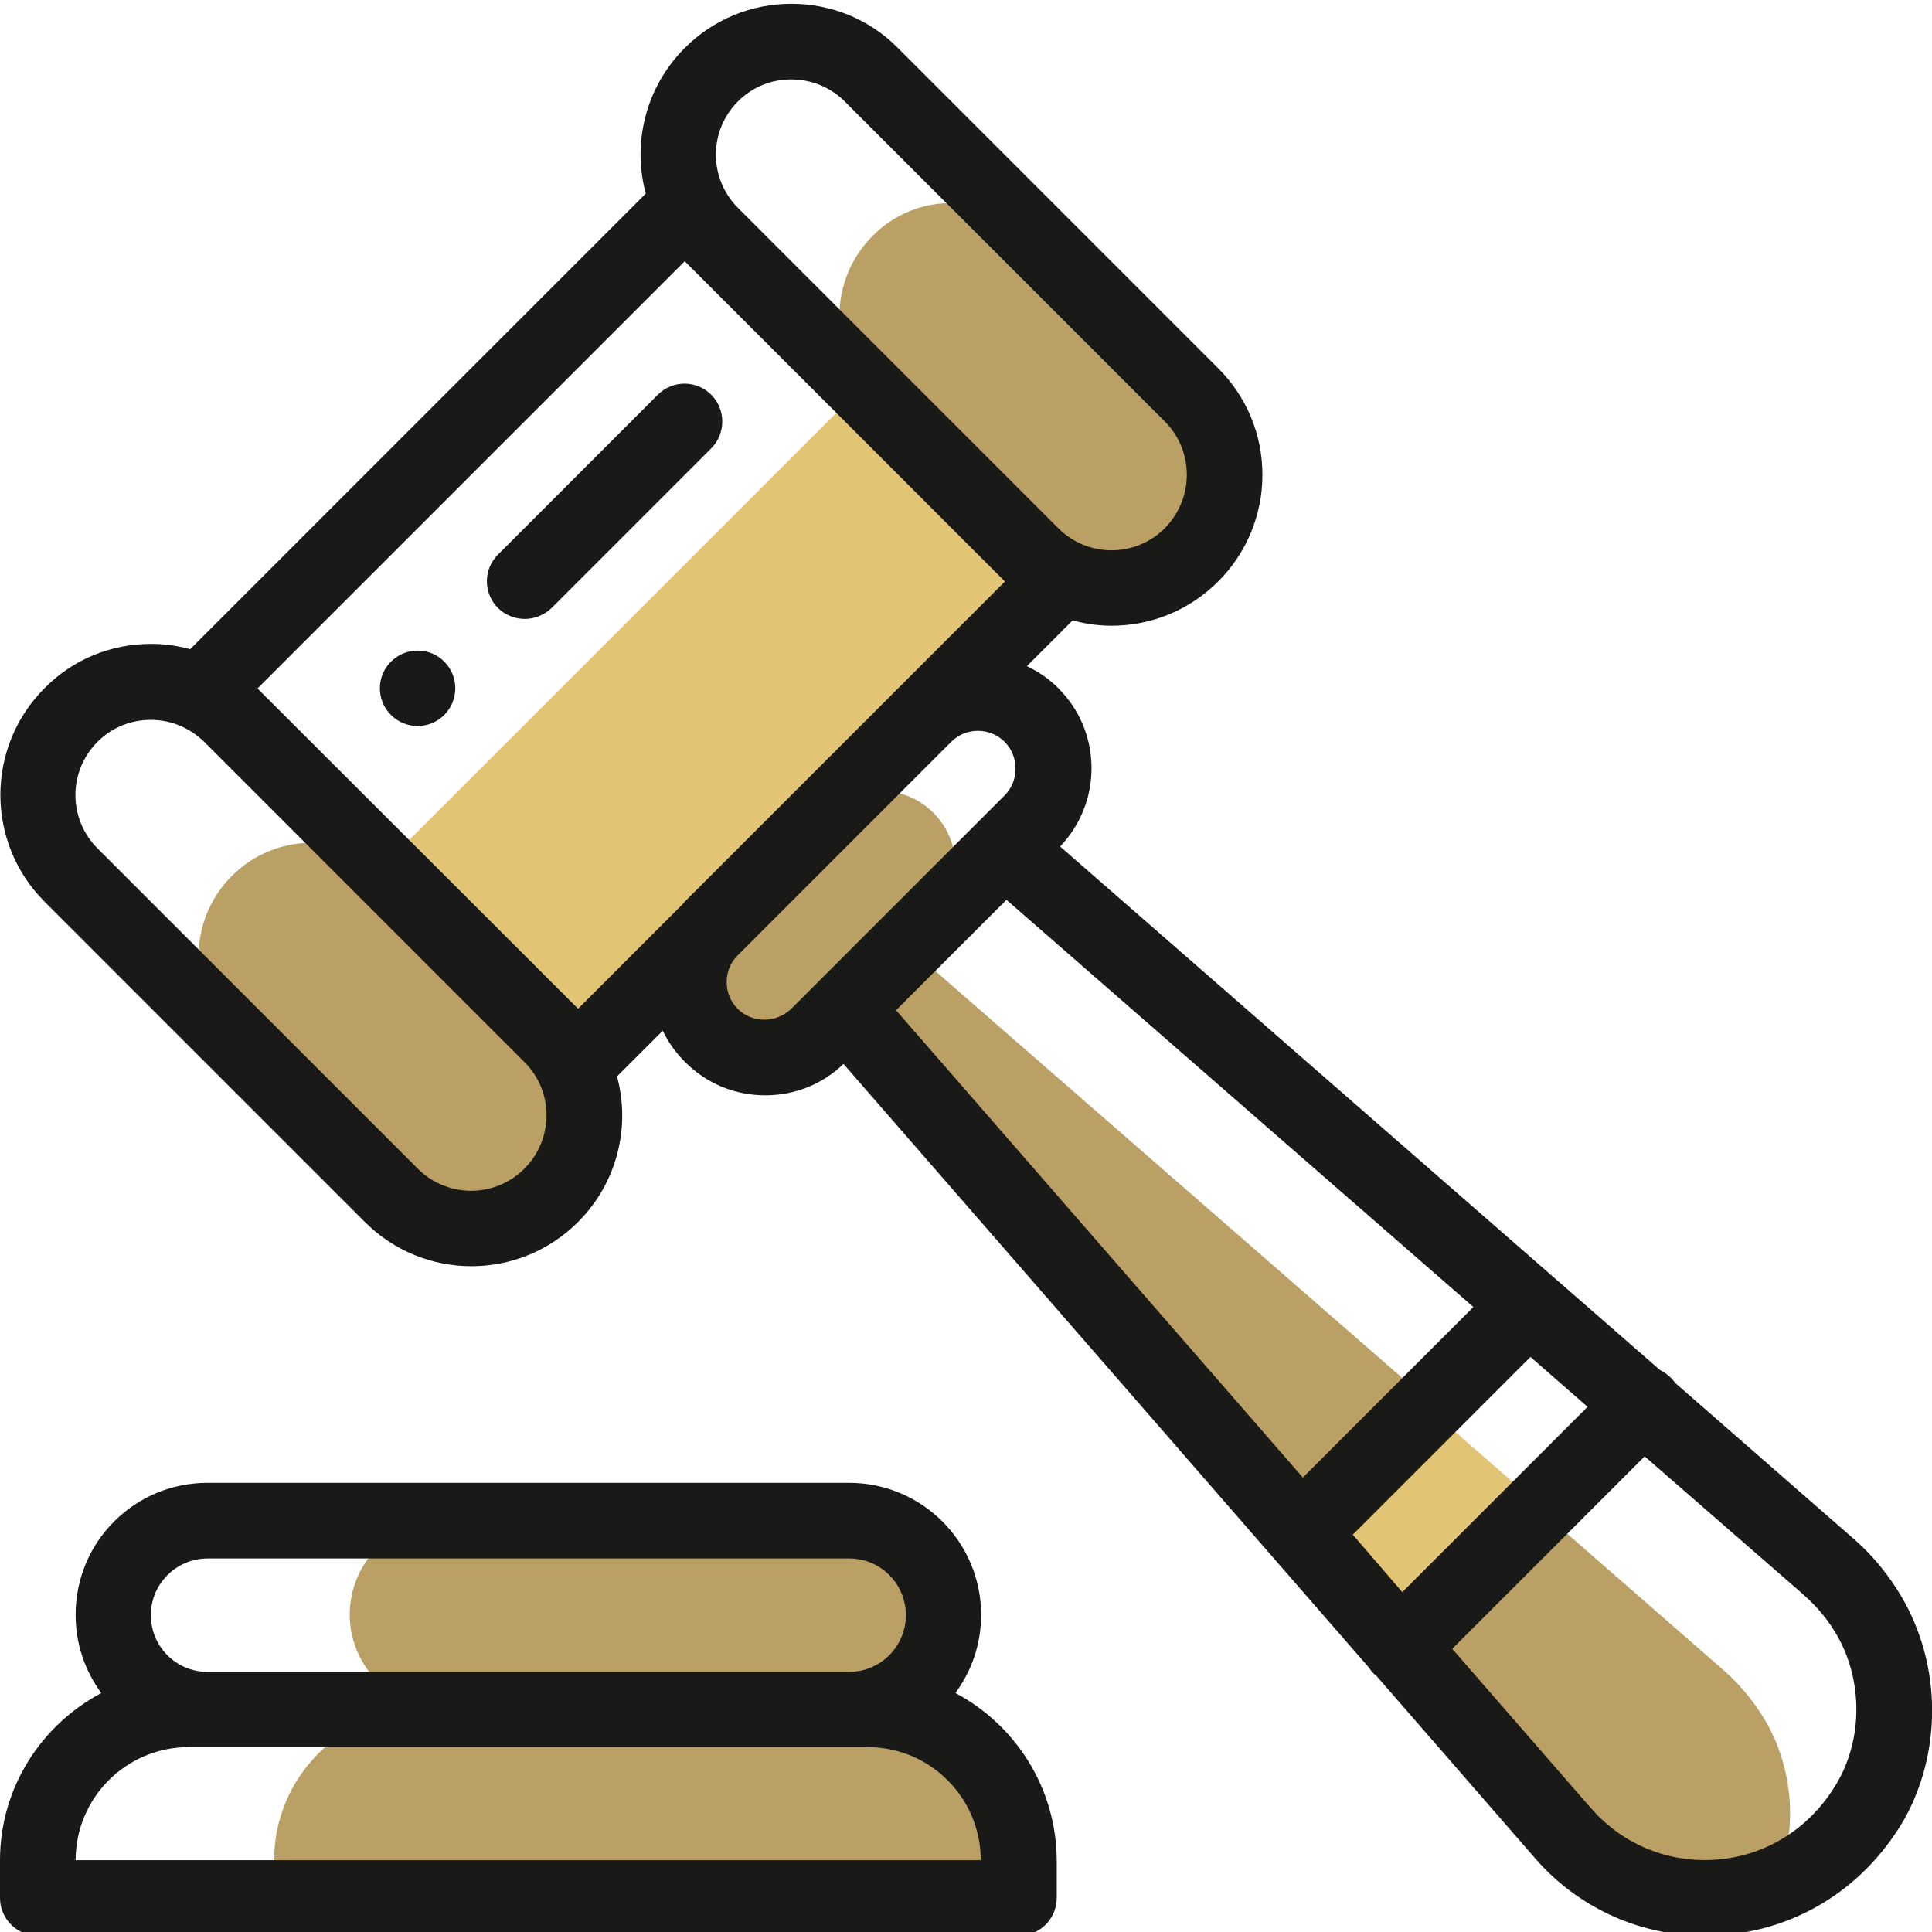
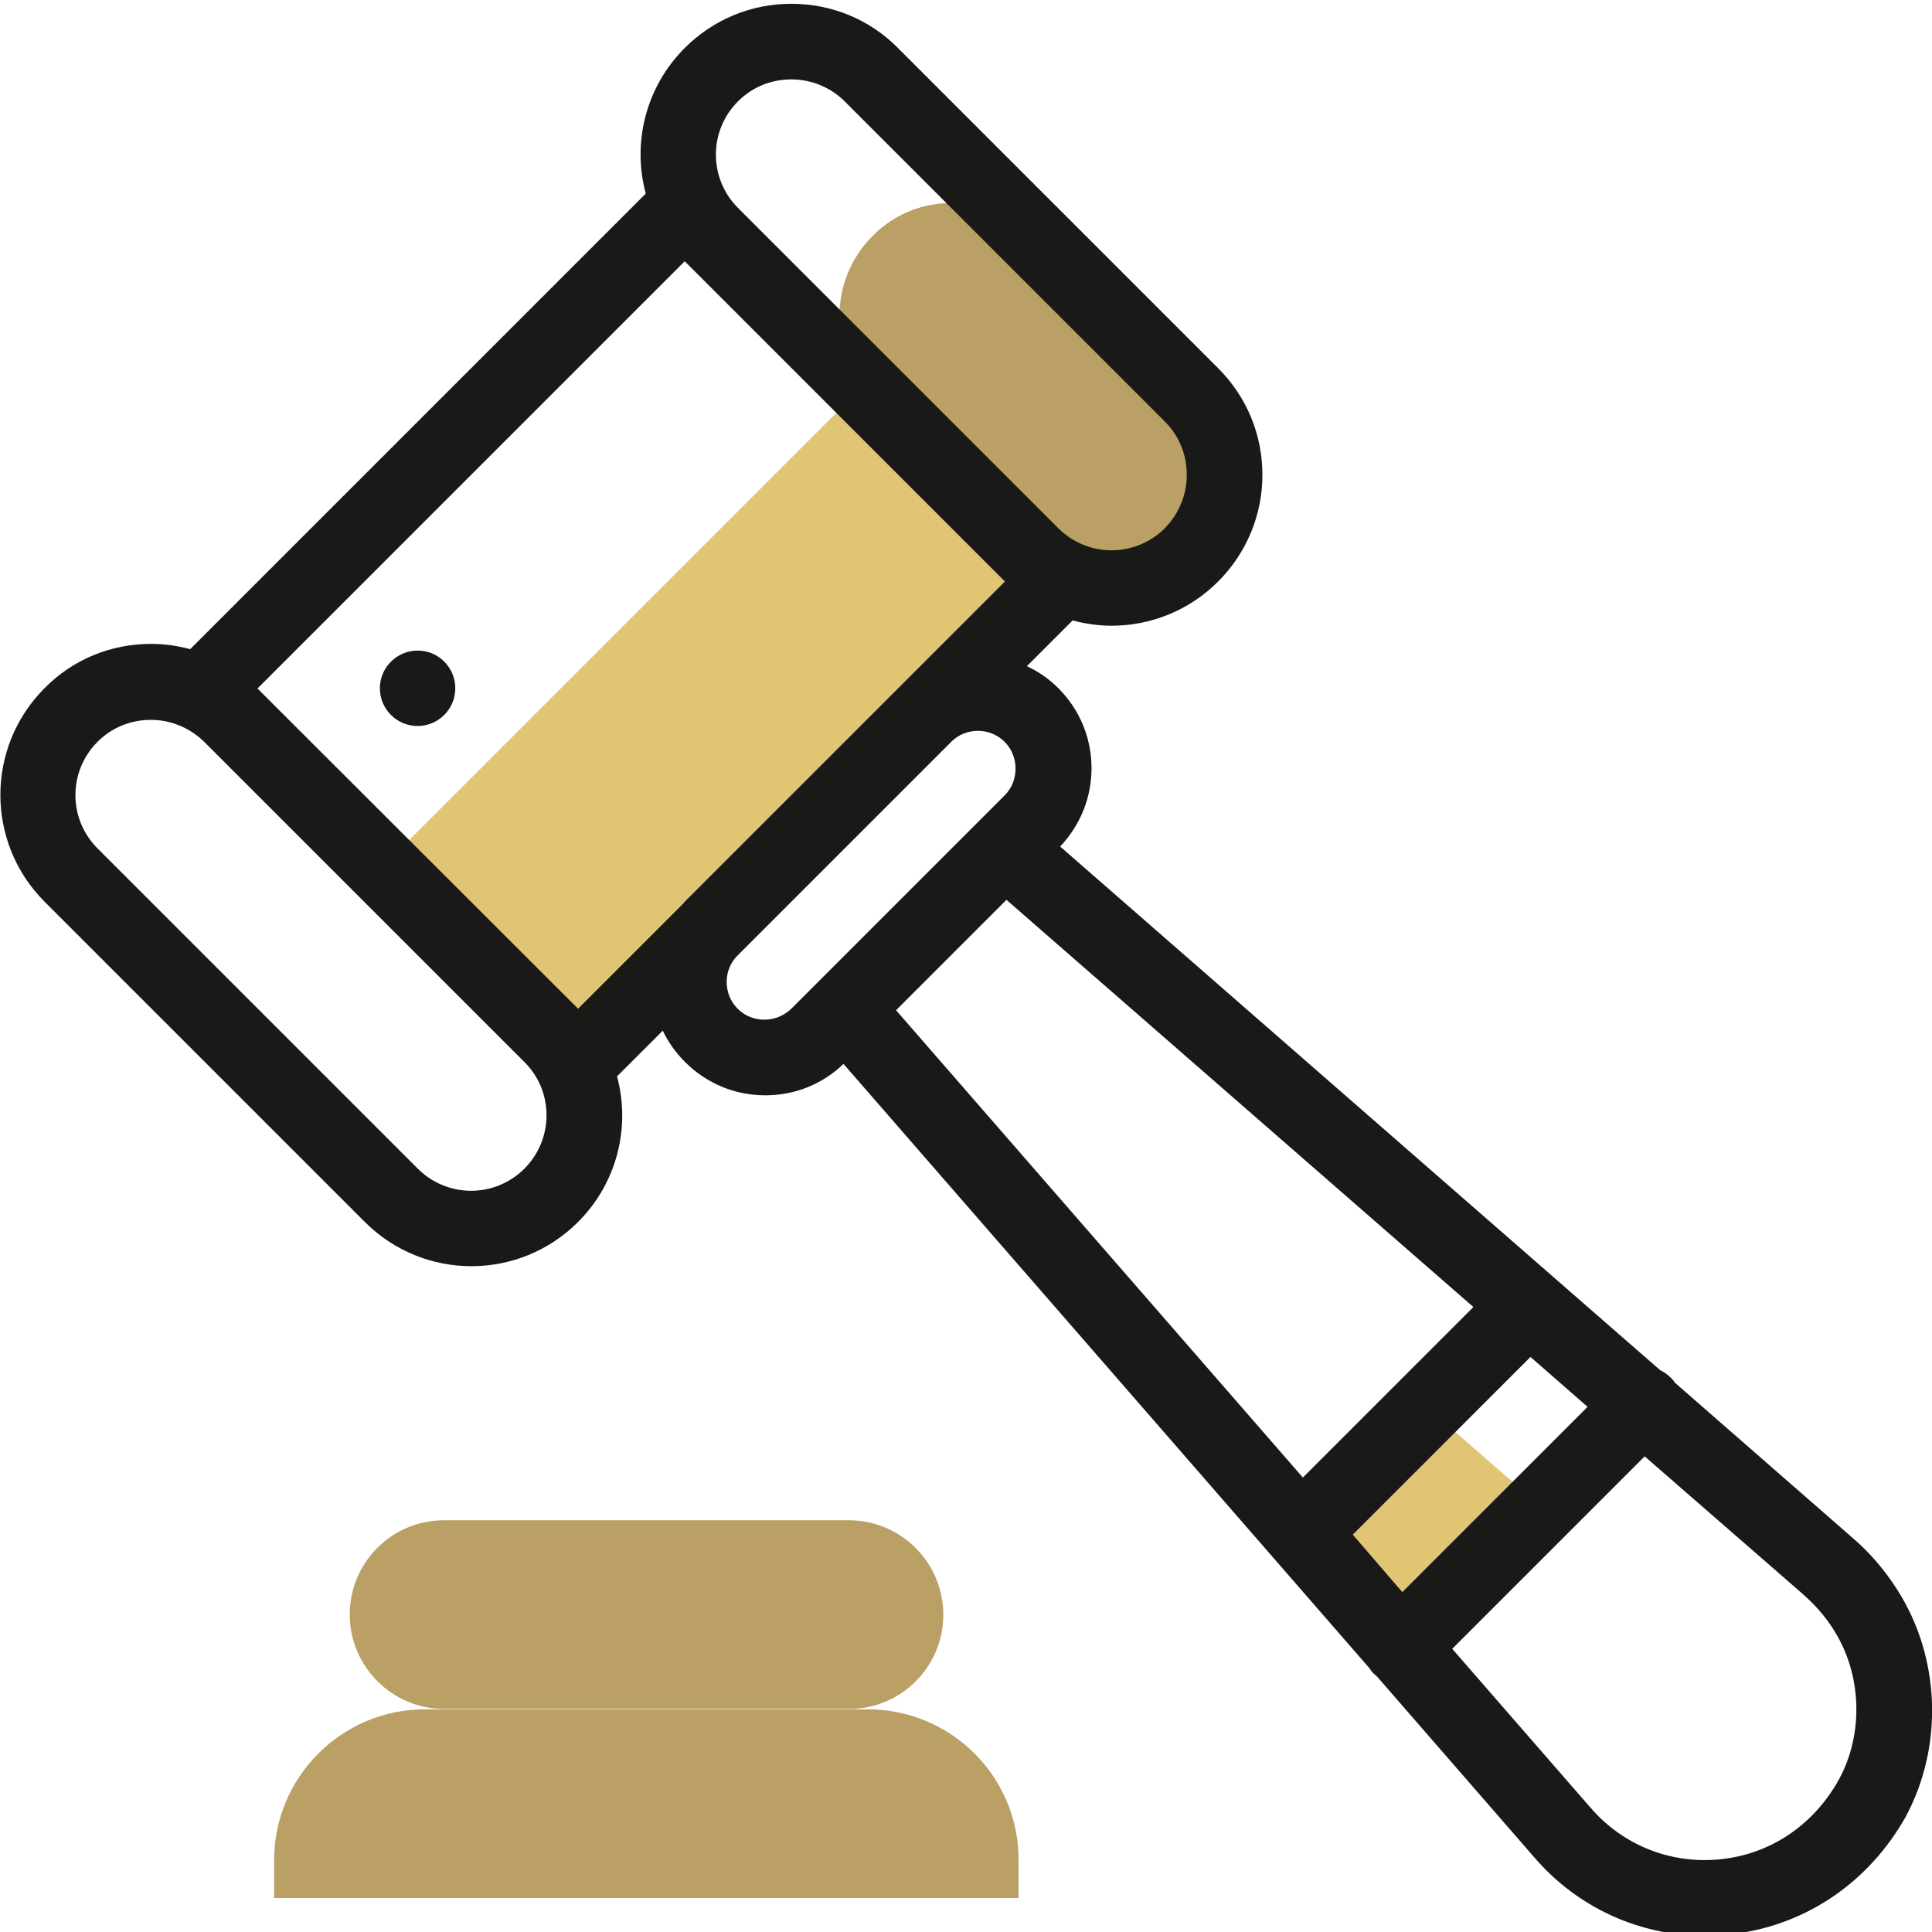
<svg xmlns="http://www.w3.org/2000/svg" version="1.1" id="Calque_1" x="0px" y="0px" viewBox="0 0 511 511" style="enable-background:new 0 0 511 511;" xml:space="preserve">
  <style type="text/css">
	.st0{fill:#BAA065;}
	.st1{fill:#E2C475;}
	.st2{fill:#191918;}
</style>
-   <path class="st0" d="M469.8,498.3c6-14.5,4.6-31.8-4-45c-2.9-4.5-6.3-8.4-10.1-11.7L407,399.1l-36.6,36.6l42.4,48.7  c0.9,1,1.8,2,2.8,3C430.3,502,451.8,505.7,469.8,498.3z" />
  <path class="st1" d="M370.4,435.7l37.2-37.2l-30.2-26.3l0,0l-33.3,33.3L370.4,435.7z" />
  <path class="st1" d="M228.2,102.2l-127,127l44.6,44.6l7.1,7.1l35.1-35.1c0.1-0.1,0.1-0.1,0.2-0.2l56.5-56.5c0.1-0.1,0.1-0.1,0.2-0.2  l35.1-35.1L228.2,102.2z" />
  <g>
-     <path class="st0" d="M246.9,243.2c3.9-3.9,5.8-9,5.8-14.1s-1.9-10.2-5.8-14.1c-7.7-7.7-20.2-7.8-28-0.2l-30.9,30.9   c-3.8,3.9-5.7,8.9-5.7,13.9c0,5.1,1.9,10.2,5.8,14.1c7.8,7.8,20.4,7.8,28.2,0l7.1-7.1l120.7,138.7l0.2-0.2l34.1-34.1l0,0   L239.9,250.3L246.9,243.2z" />
    <path class="st0" d="M229.5,452.1H112.4c-22,0-39.9,17.9-39.9,39.9v10h196.9v-10C269.5,470,251.6,452.1,229.5,452.1z" />
    <path class="st0" d="M249.5,427.1c0-13.8-11.2-25-25-25H117.4c-6.9,0-13.1,2.8-17.6,7.3c-4.5,4.5-7.3,10.8-7.3,17.6   c0,13.8,11.2,25,25,25h107.1c6.9,0,13.1-2.8,17.6-7.3S249.5,434,249.5,427.1z" />
    <path class="st0" d="M230.8,62.4c-11.7,11.7-11.7,30.6,0,42.3l42.1,42.1c11.7,11.7,30.6,11.7,42.3,0c11.7-11.7,11.7-30.6,0-42.3   l-42-42c-5.8-5.8-13.5-8.8-21.2-8.8C244.3,53.6,236.6,56.5,230.8,62.4z" />
-     <path class="st0" d="M145.8,316.1c11.7-11.7,11.7-30.6,0-42.3l-42.1-42.1c-5.8-5.8-13.5-8.8-21.2-8.8s-15.3,2.9-21.2,8.8   c-11.7,11.7-11.7,30.7,0,42.3l42,42C115.1,327.8,134.1,327.8,145.8,316.1z" />
  </g>
  <path class="st2" d="M103.4,175c-3.9,3.9-3.9,10.2,0,14.1c3.9,3.9,10.2,3.9,14.1,0c3.9-3.9,3.9-10.2,0-14.1  C113.7,171.1,107.3,171.1,103.4,175z" />
-   <path class="st2" d="M252.7,447.8c4.4-6,6.8-13.1,6.8-20.7c0-19.3-15.7-34.9-34.9-34.9H54.9c-9.3,0-18.1,3.6-24.7,10.2  C23.6,409,20,417.8,20,427.1c0,7.7,2.5,14.9,6.8,20.7C10.9,456.2,0,472.9,0,492v10c0,5.5,4.5,10,10,10h259.5c5.5,0,10-4.5,10-10v-10  C279.4,472.9,268.6,456.2,252.7,447.8z M44.3,416.6c2.8-2.8,6.6-4.4,10.6-4.4h169.7c8.3,0,15,6.7,15,15c0,4-1.6,7.8-4.4,10.6  c-2.8,2.8-6.6,4.4-10.6,4.4H54.9c-8.3,0-15-6.7-15-15C39.9,423.1,41.5,419.4,44.3,416.6z M20,492c0-16.5,13.4-29.9,29.9-29.9h179.6  c16.5,0,29.9,13.4,29.9,29.9H20z" />
  <path class="st2" d="M501.7,420.3c-3.4-5.3-7.4-9.9-12-13.8l-46.6-40.7c-0.4-0.5-0.8-1.1-1.3-1.5c-0.8-0.8-1.7-1.4-2.7-1.9  l-28.2-24.6L280.4,223.9c5.3-5.6,8.3-12.9,8.3-20.7c0-8-3.1-15.5-8.8-21.2c-2.5-2.5-5.3-4.4-8.3-5.8l12.1-12.1  c3.4,0.9,6.8,1.4,10.3,1.4c10.2,0,20.4-3.9,28.2-11.7c7.5-7.5,11.7-17.6,11.7-28.2c0-10.7-4.2-20.7-11.7-28.2l-84.7-84.7  C230,5.1,219.9,1,209.3,1c-10.7,0-20.7,4.2-28.2,11.7c-10.4,10.4-13.9,25.2-10.3,38.5L50.3,171.7c-3.3-0.9-6.8-1.4-10.3-1.4  c-10.7,0-20.7,4.1-28.2,11.7c-15.6,15.6-15.6,40.9,0,56.5l84.7,84.7c7.8,7.8,18,11.7,28.2,11.7s20.4-3.9,28.2-11.7  c10.4-10.4,13.9-25.2,10.3-38.5l12.1-12.1c1.4,3,3.4,5.8,5.9,8.3c5.7,5.7,13.2,8.8,21.2,8.8c7.8,0,15.1-2.9,20.7-8.3l139,159.7  c0.4,0.6,0.8,1.2,1.4,1.7c0.2,0.2,0.4,0.3,0.6,0.5l41.4,47.6c1,1.2,2.1,2.4,3.3,3.6c11.4,11.4,26.4,17.5,42.2,17.5  c2.8,0,5.6-0.2,8.4-0.6c18.8-2.6,35-13.8,44.6-30.8C514.1,461.9,513.3,438.3,501.7,420.3z M357.8,405.9l47-47l15.1,13.2l-49,49  L357.8,405.9z M237,267.2l29.2-29.2l123.5,107.7l-45.1,45.1L237,267.2z M195.2,26.8c3.8-3.8,8.8-5.8,14.1-5.8  c5.3,0,10.4,2.1,14.1,5.8l84.7,84.7c3.8,3.8,5.8,8.8,5.8,14.1c0,5.3-2.1,10.3-5.8,14.1c-7.8,7.8-20.4,7.8-28.2,0L195.2,55  c0,0,0,0,0,0C187.4,47.2,187.4,34.6,195.2,26.8z M138.7,309.1c-7.8,7.8-20.4,7.8-28.2,0l-84.7-84.7c-7.8-7.8-7.8-20.4,0-28.2  c3.8-3.8,8.8-5.8,14.1-5.8c5.3,0,10.3,2.1,14.1,5.8l84.7,84.7C146.5,288.6,146.5,301.3,138.7,309.1z M68.1,182.1L181.1,69.1  l84.7,84.7l-28,28c-0.1,0.1-0.2,0.2-0.3,0.3l-56.4,56.4c-0.1,0.1-0.2,0.2-0.3,0.4l-27.9,27.9L68.1,182.1z M202.2,269.7  c-2.7,0-5.2-1-7.1-2.9c-1.9-1.9-2.9-4.4-2.9-7.1c0-2.6,1-5.1,2.8-6.9l56.7-56.7c3.9-3.8,10.2-3.7,14,0.1c1.9,1.9,2.9,4.4,2.9,7.1  c0,2.7-1,5.2-2.9,7.1l-7,7c-0.1,0-0.1,0.1-0.1,0.1l-42.2,42.2c0,0,0,0-0.1,0.1l-7,7C207.4,268.6,204.9,269.7,202.2,269.7z   M486.3,470.8c-6.4,11.5-17.3,19.1-29.9,20.8c-12.5,1.7-24.8-2.4-33.7-11.3c-0.8-0.8-1.5-1.6-2.2-2.4c0,0-0.1-0.1-0.1-0.1  l-36.3-41.7l50.9-50.9l41.7,36.3c0,0,0.1,0.1,0.1,0.1c3.1,2.7,5.9,5.8,8.2,9.5C492.5,442.8,493,458.7,486.3,470.8z" />
-   <path class="st2" d="M188.1,104.4c-3.9-3.9-10.2-3.9-14.1,0l-42.3,42.3c-3.9,3.9-3.9,10.2,0,14.1c1.9,1.9,4.5,2.9,7.1,2.9  c2.6,0,5.1-1,7.1-2.9l42.3-42.3C192,114.6,192,108.3,188.1,104.4z" />
</svg>